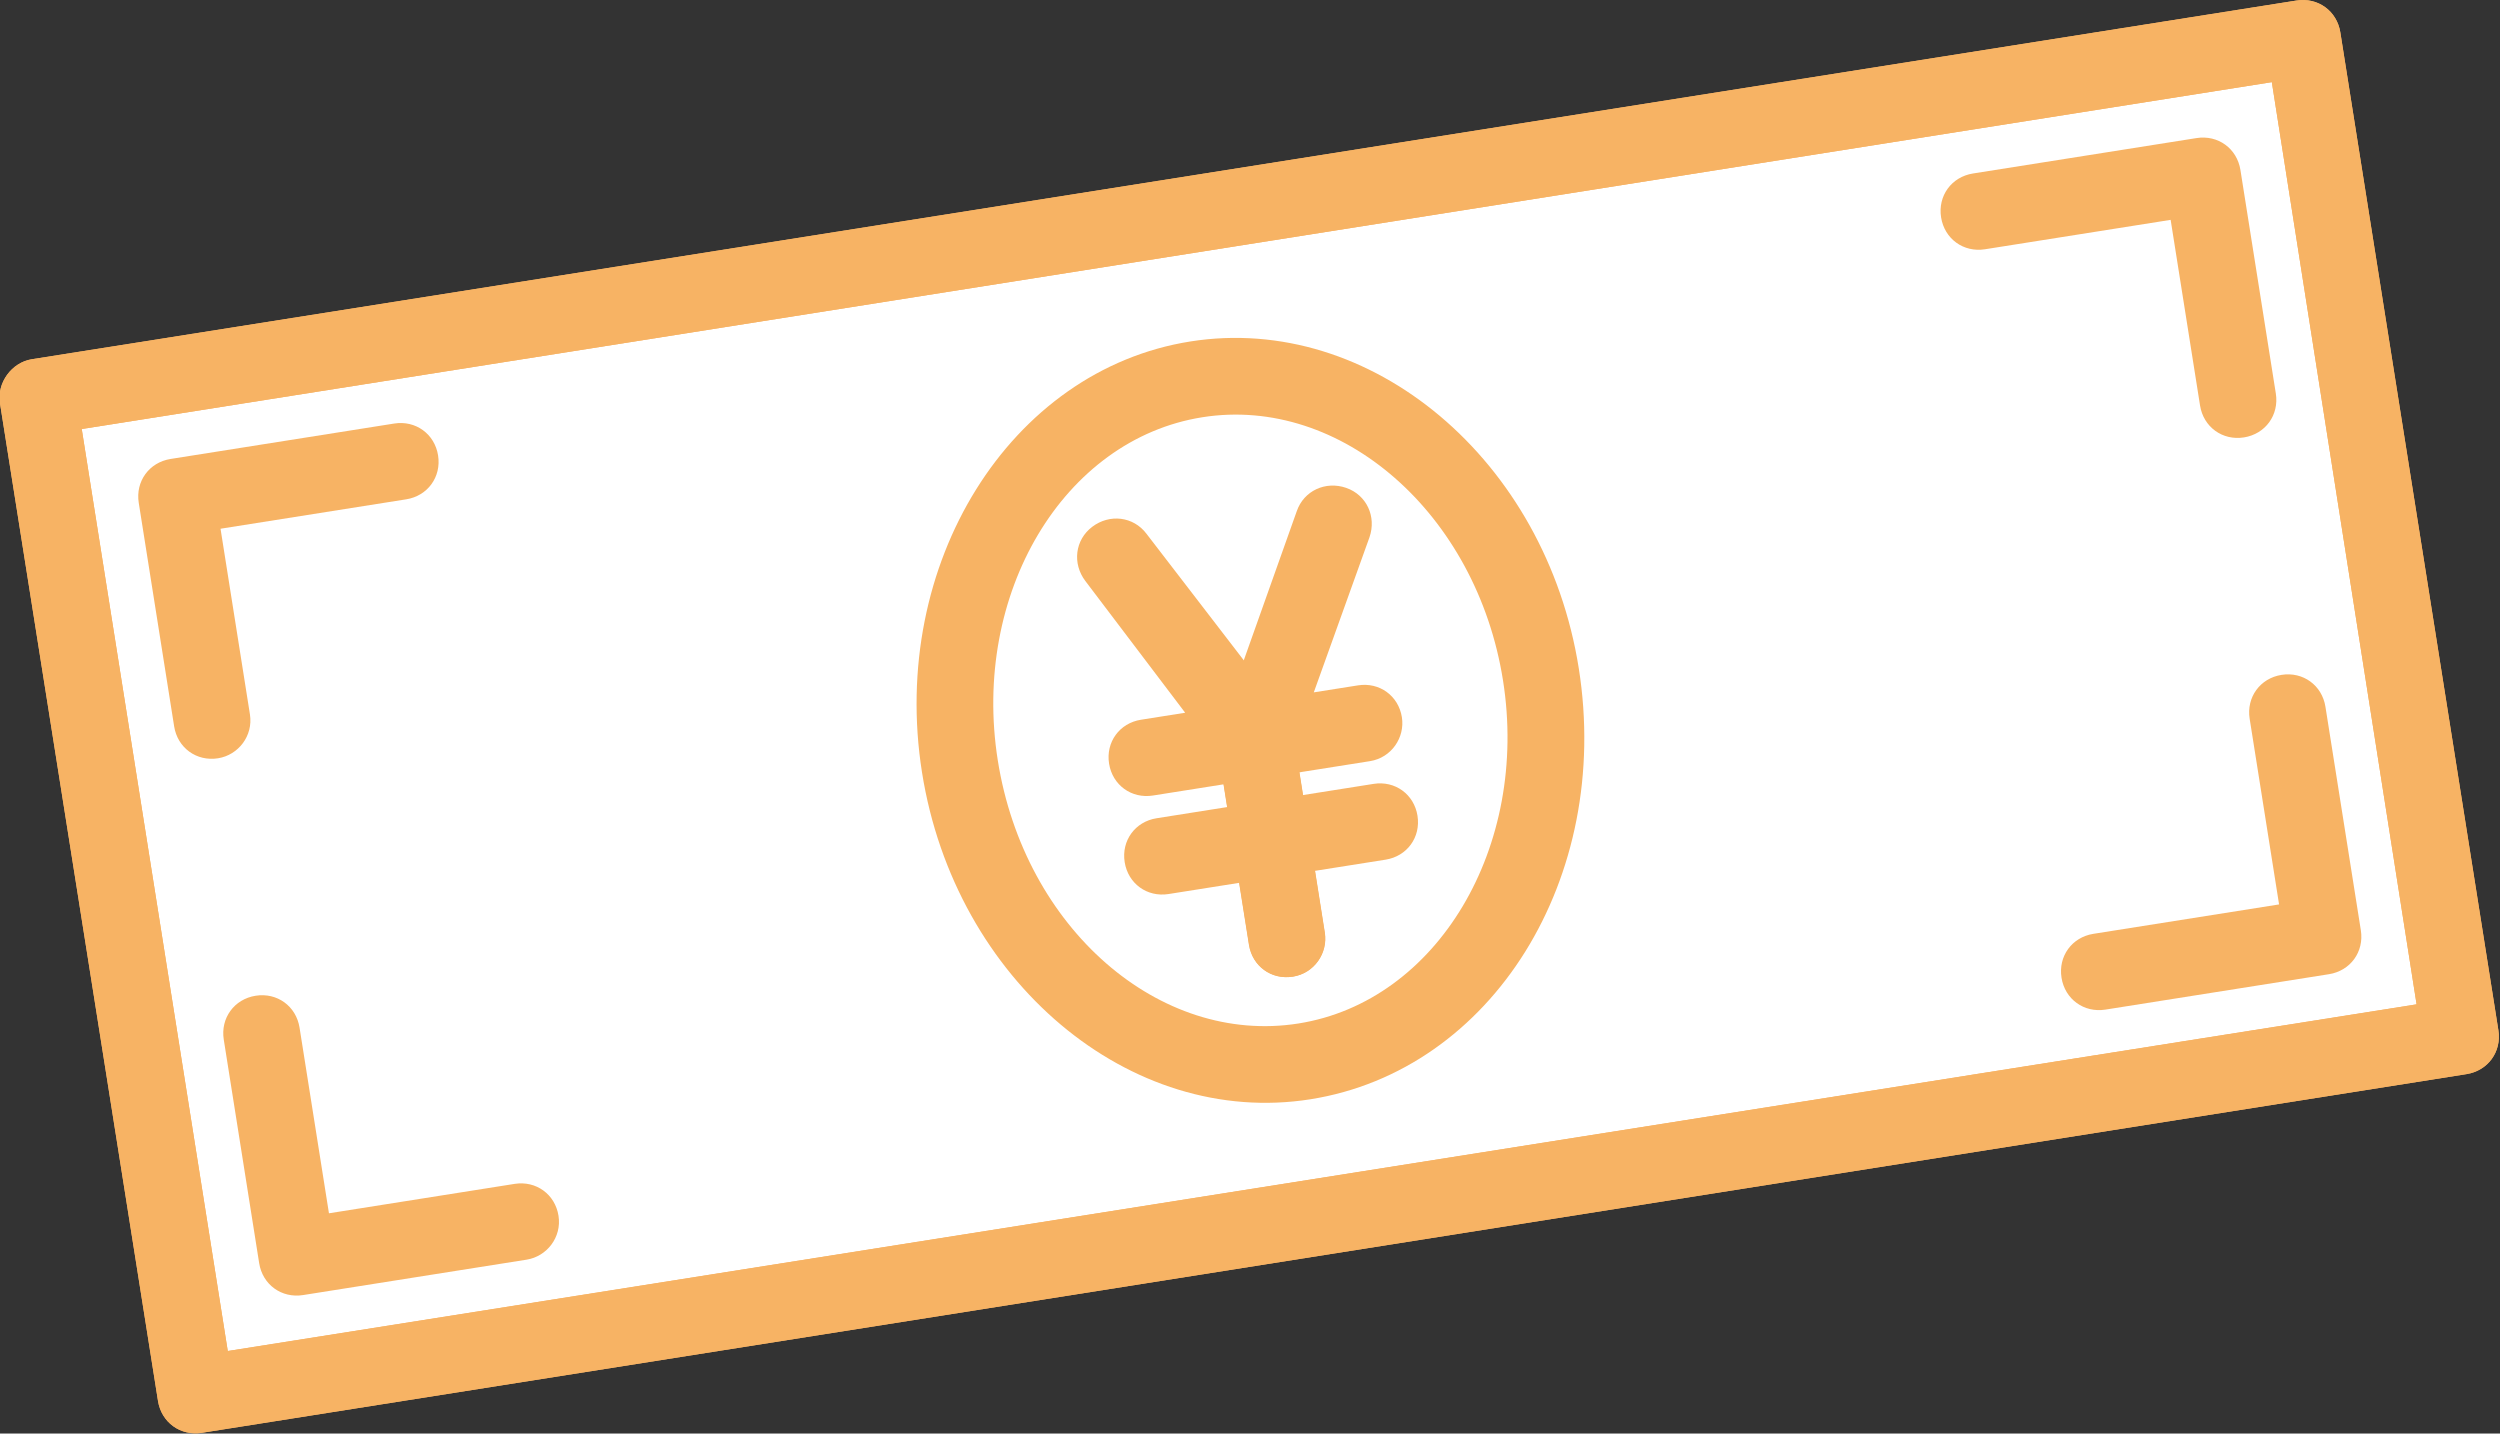
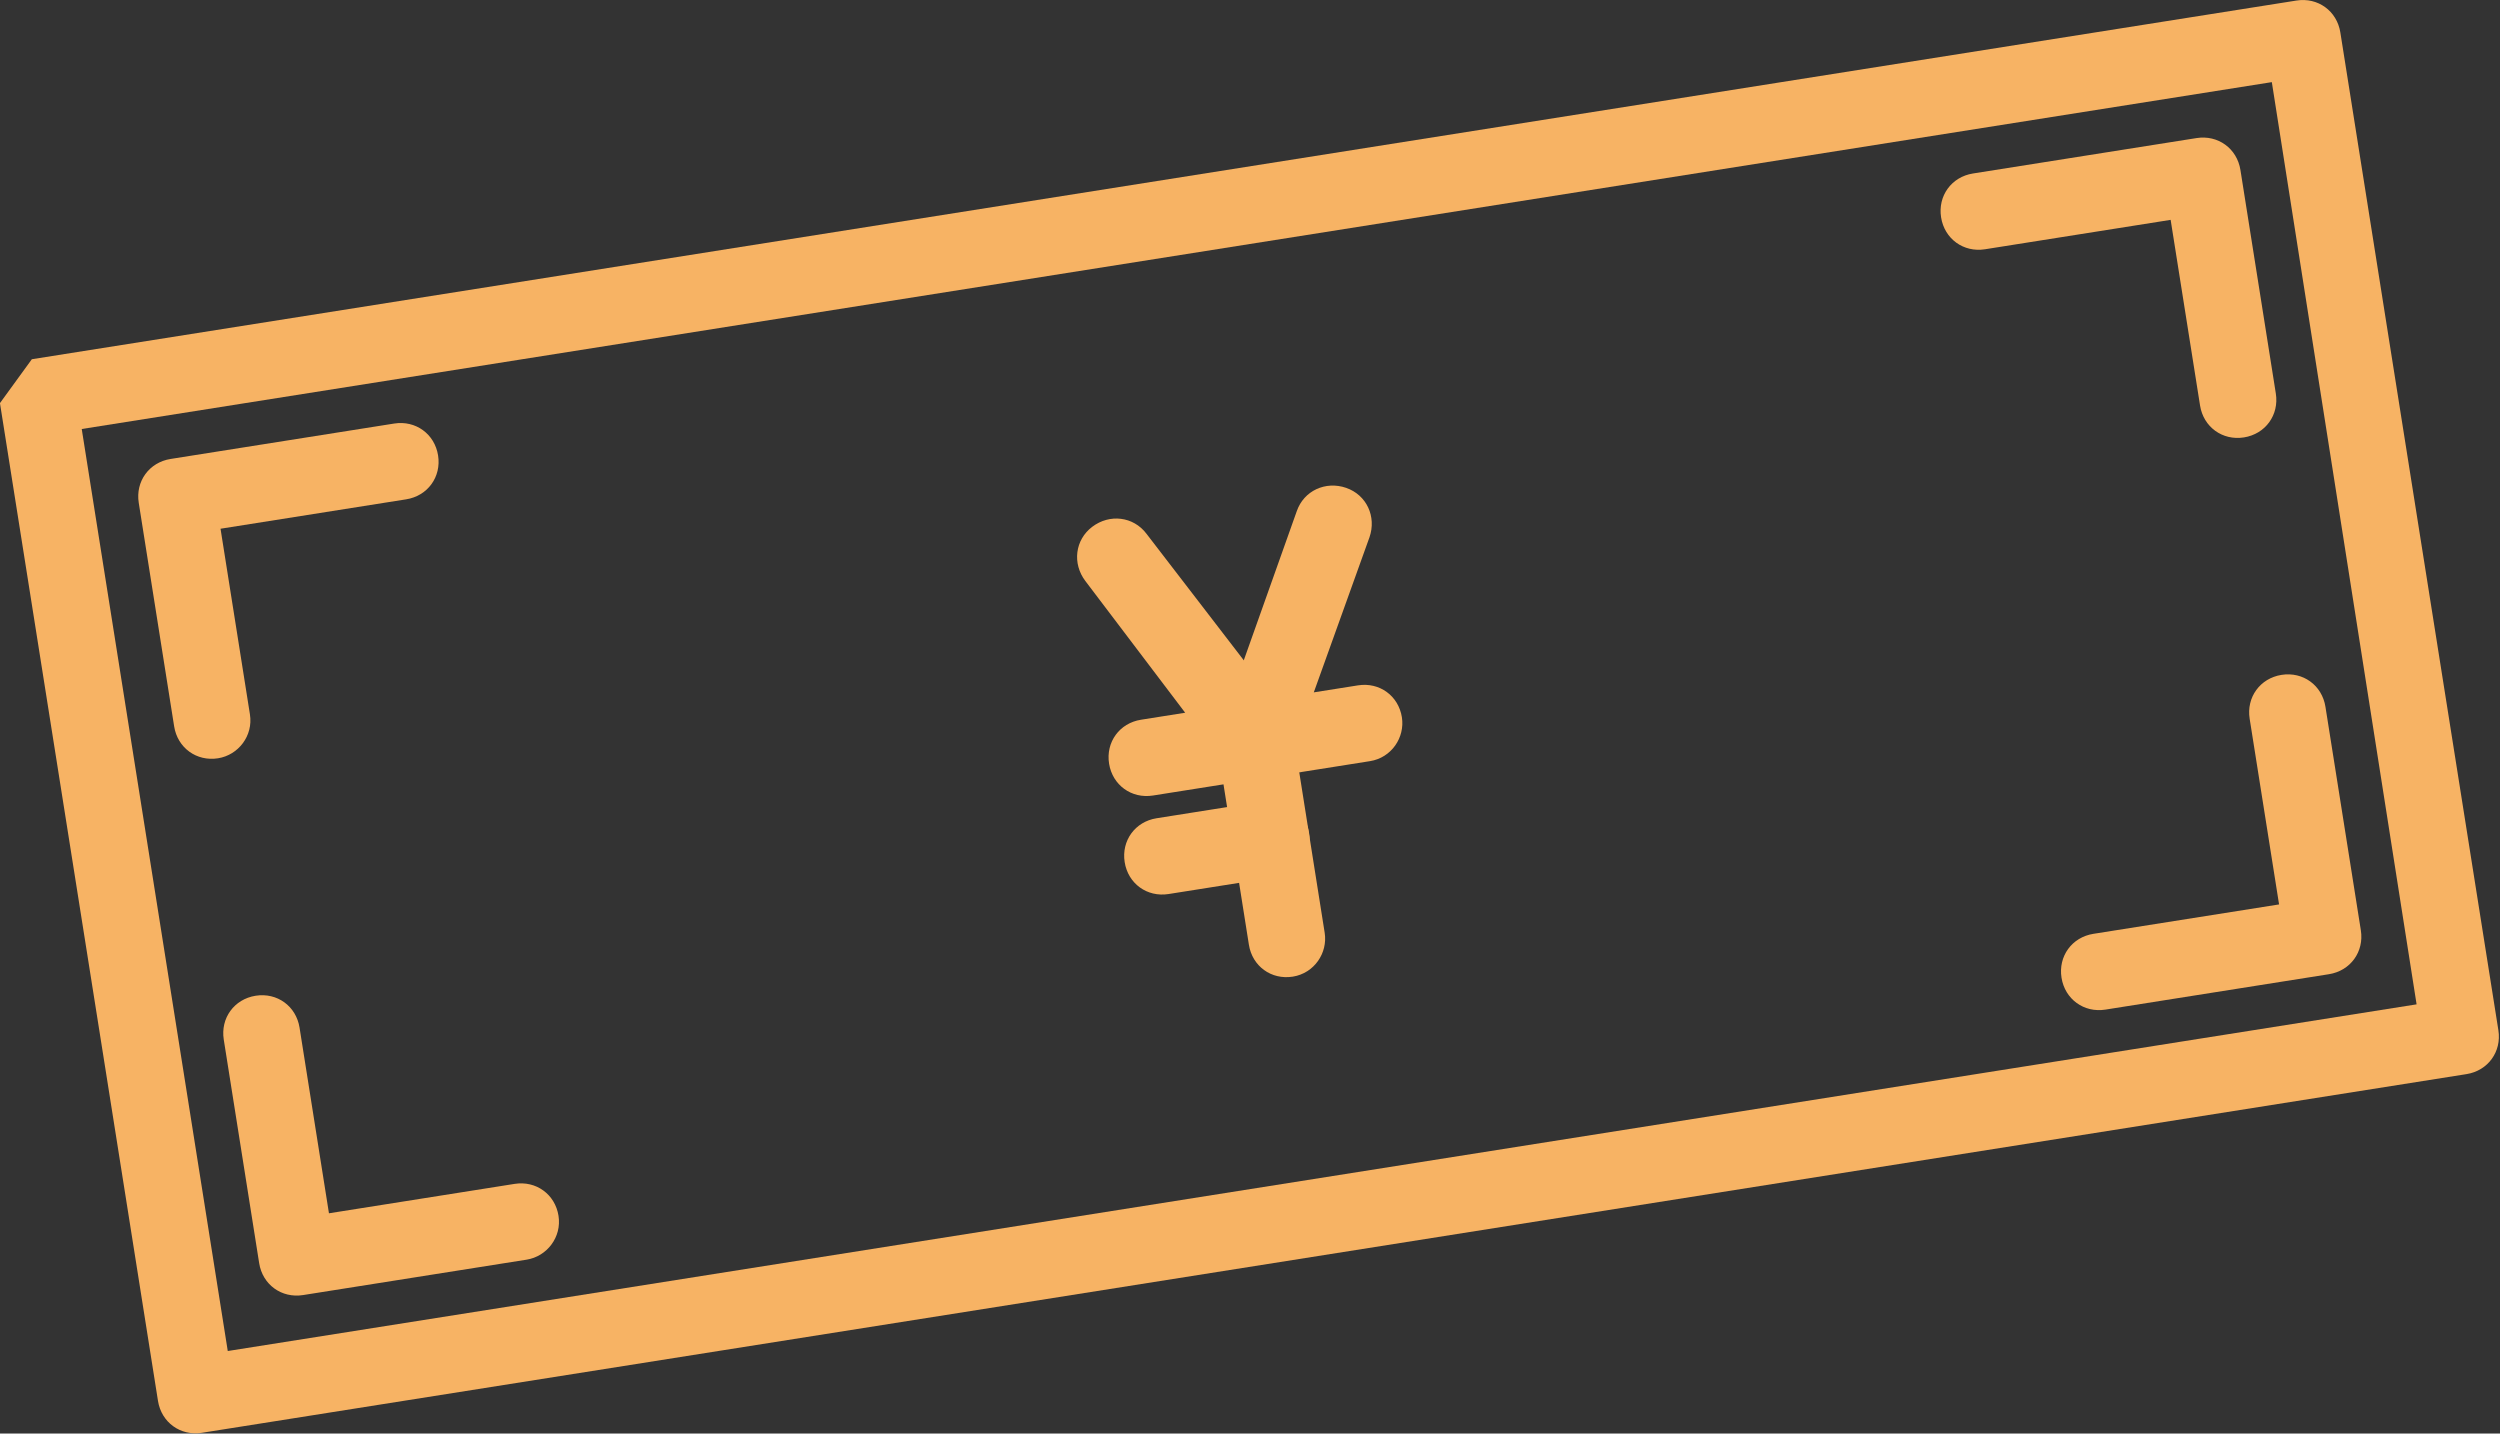
<svg xmlns="http://www.w3.org/2000/svg" version="1.1" id="レイヤー_1" x="0px" y="0px" viewBox="0 0 195.5 112.1" style="enable-background:new 0 0 195.5 112.1;" xml:space="preserve">
  <rect x="0" y="0" width="195.5" height="112.1" fill="#333333" stroke="none" />
  <style type="text/css">
	.st0{fill:#FFFFFF;}
	.st1{fill:#F7B364;}
</style>
  <g id="グループ_929" transform="translate(-1649.89 -4788.216) rotate(-9)">
    <g id="グループ_925" transform="translate(879 5019)">
-       <rect id="長方形_4582" x="-0.4" y="-0.5" transform="matrix(-1 2.976897e-06 -2.976897e-06 -1 178.617 78.061)" class="st0" width="179.3" height="79" />
-       <path id="長方形_4582_-_アウトライン" class="st1" d="M-0.4-3.5l179.3,0c1.7,0,3,1.3,3,3l0,79c0,1.7-1.3,3-3,3l-179.3,0    c-1.7,0-3-1.3-3-3l0-79C-3.4-2.1-2-3.5-0.4-3.5z M176,2.5L2.6,2.5l0,73l173.3,0L176,2.5z" />
-       <path id="長方形_4583" class="st1" d="M-0.4-3.5l179.3,0c1.7,0,3,1.3,3,3l0,79c0,1.7-1.3,3-3,3l-179.3,0c-1.7,0-3-1.3-3-3l0-79    C-3.4-2.1-2-3.5-0.4-3.5z M176,2.5L2.6,2.5l0,73l173.3,0L176,2.5z" />
+       <path id="長方形_4582_-_アウトライン" class="st1" d="M-0.4-3.5l179.3,0c1.7,0,3,1.3,3,3l0,79c0,1.7-1.3,3-3,3l-179.3,0    c-1.7,0-3-1.3-3-3l0-79z M176,2.5L2.6,2.5l0,73l173.3,0L176,2.5z" />
      <path id="パス_695" class="st1" d="M9.1,29.6c-1.7,0-3-1.3-3-3l0-17.7c0-1.7,1.3-3,3-3l17.7,0c1.7,0,3,1.3,3,3c0,1.7-1.3,3-3,3    l-14.7,0l0,14.7C12.1,28.3,10.7,29.6,9.1,29.6z" />
      <path id="パス_696" class="st1" d="M26.8,72.1l-17.7,0c-1.7,0-3-1.3-3-3l0-17.7c0-1.7,1.3-3,3-3s3,1.3,3,3l0,14.7l14.7,0    c1.7,0,3,1.3,3,3C29.8,70.8,28.4,72.1,26.8,72.1z" />
      <path id="パス_697" class="st1" d="M169.5,29.6c-1.7,0-3-1.3-3-3V11.9l-14.7,0c-1.7,0-3-1.3-3-3s1.3-3,3-3l17.7,0    c1.7,0,3,1.3,3,3v17.7C172.5,28.3,171.2,29.6,169.5,29.6z" />
      <path id="パス_698" class="st1" d="M169.5,72.1l-17.7,0c-1.7,0-3-1.3-3-3s1.3-3,3-3l14.7,0V51.4c0-1.7,1.3-3,3-3    c1.7,0,3,1.3,3,3v17.7C172.5,70.8,171.2,72.1,169.5,72.1z" />
    </g>
    <g id="グループ_928" transform="translate(960.255 5044.613)">
      <g id="グループ_926" transform="translate(0 0)">
        <path id="パス_699" class="st1" d="M8.2,18.3l-8.6,0c-1.7,0-3-1.3-3-3c0-1.7,1.3-3,3-3l3.5,0L-3,0.9c-0.8-1.5-0.3-3.3,1.2-4.1     s3.3-0.3,4.1,1.2l8.6,15.8c0.8,1.5,0.3,3.3-1.2,4.1C9.2,18.1,8.7,18.3,8.2,18.3L8.2,18.3z" />
        <path id="線_63" class="st1" d="M8.2,26.1l-8.6,0c-1.7,0-3-1.3-3-3c0-1.7,1.3-3,3-3l8.6,0c1.7,0,3,1.3,3,3     C11.2,24.8,9.9,26.1,8.2,26.1z" />
-         <path id="線_64" class="st1" d="M8.2,34c-1.7,0-3-1.3-3-3l0-15.7c0-1.7,1.3-3,3-3s3,1.3,3,3l0,15.7C11.2,32.6,9.9,34,8.2,34z" />
      </g>
      <g id="グループ_927" transform="translate(8.584)">
        <path id="パス_699-2" class="st1" d="M8.2,18.3l-8.6,0c-1.7,0-3-1.3-3-3c0-0.5,0.1-1,0.4-1.4L5.6-1.9c0.8-1.5,2.6-2,4.1-1.2     s2,2.6,1.2,4.1L4.7,12.3l3.5,0c1.7,0,3,1.3,3,3C11.2,16.9,9.9,18.3,8.2,18.3C8.2,18.3,8.2,18.3,8.2,18.3z" />
-         <path id="線_63-2" class="st1" d="M8.2,26.1l-8.6,0c-1.7,0-3-1.3-3-3c0-1.7,1.3-3,3-3l8.6,0c1.7,0,3,1.3,3,3     C11.2,24.8,9.9,26.1,8.2,26.1z" />
        <path id="線_64-2" class="st1" d="M-0.4,34c-1.7,0-3-1.3-3-3l0-15.7c0-1.7,1.3-3,3-3s3,1.3,3,3l0,15.7C2.6,32.6,1.3,34-0.4,34z" />
      </g>
    </g>
-     <path id="楕円形_22" class="st1" d="M968.3,5028.3c14.3,0,26,13.5,26,30c0,16.6-11.6,30-26,30c-14.3,0-26-13.5-26-30   C942.3,5041.8,954,5028.3,968.3,5028.3z M968.3,5082.3c11,0,20-10.8,20-24c0-13.2-9-24-20-24s-20,10.8-20,24   C948.3,5071.6,957.3,5082.3,968.3,5082.3z" />
  </g>
</svg>